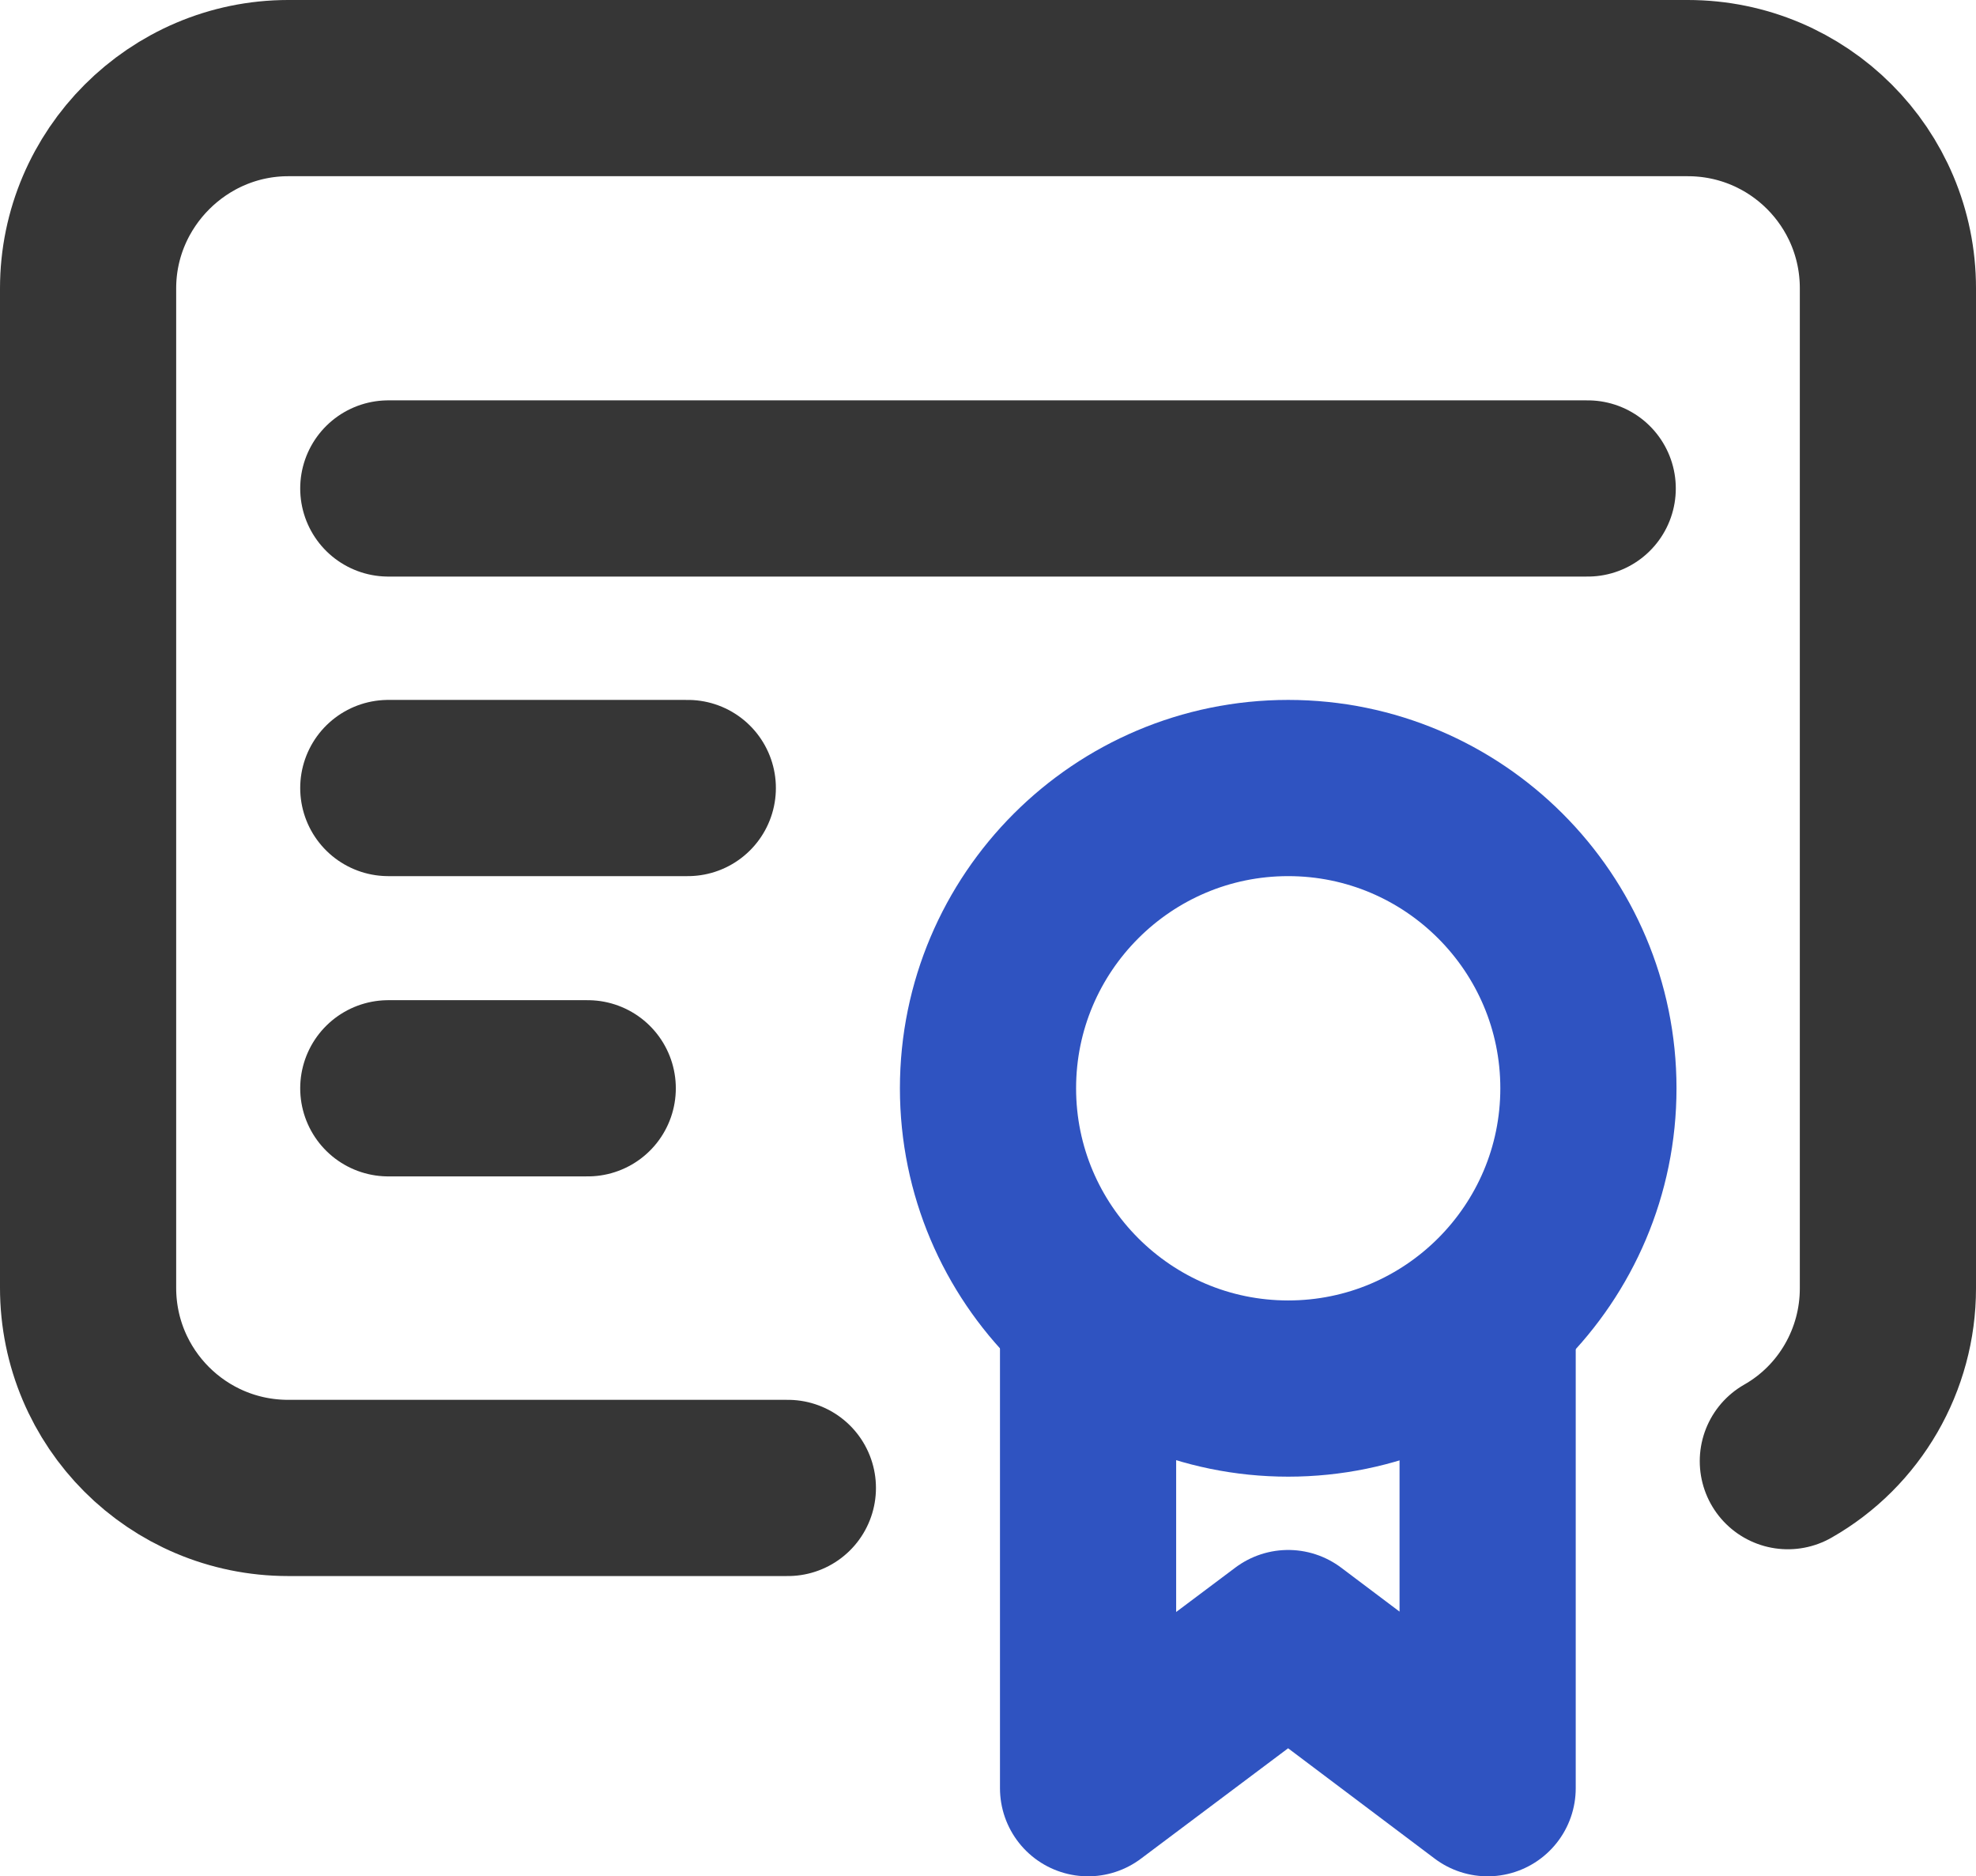
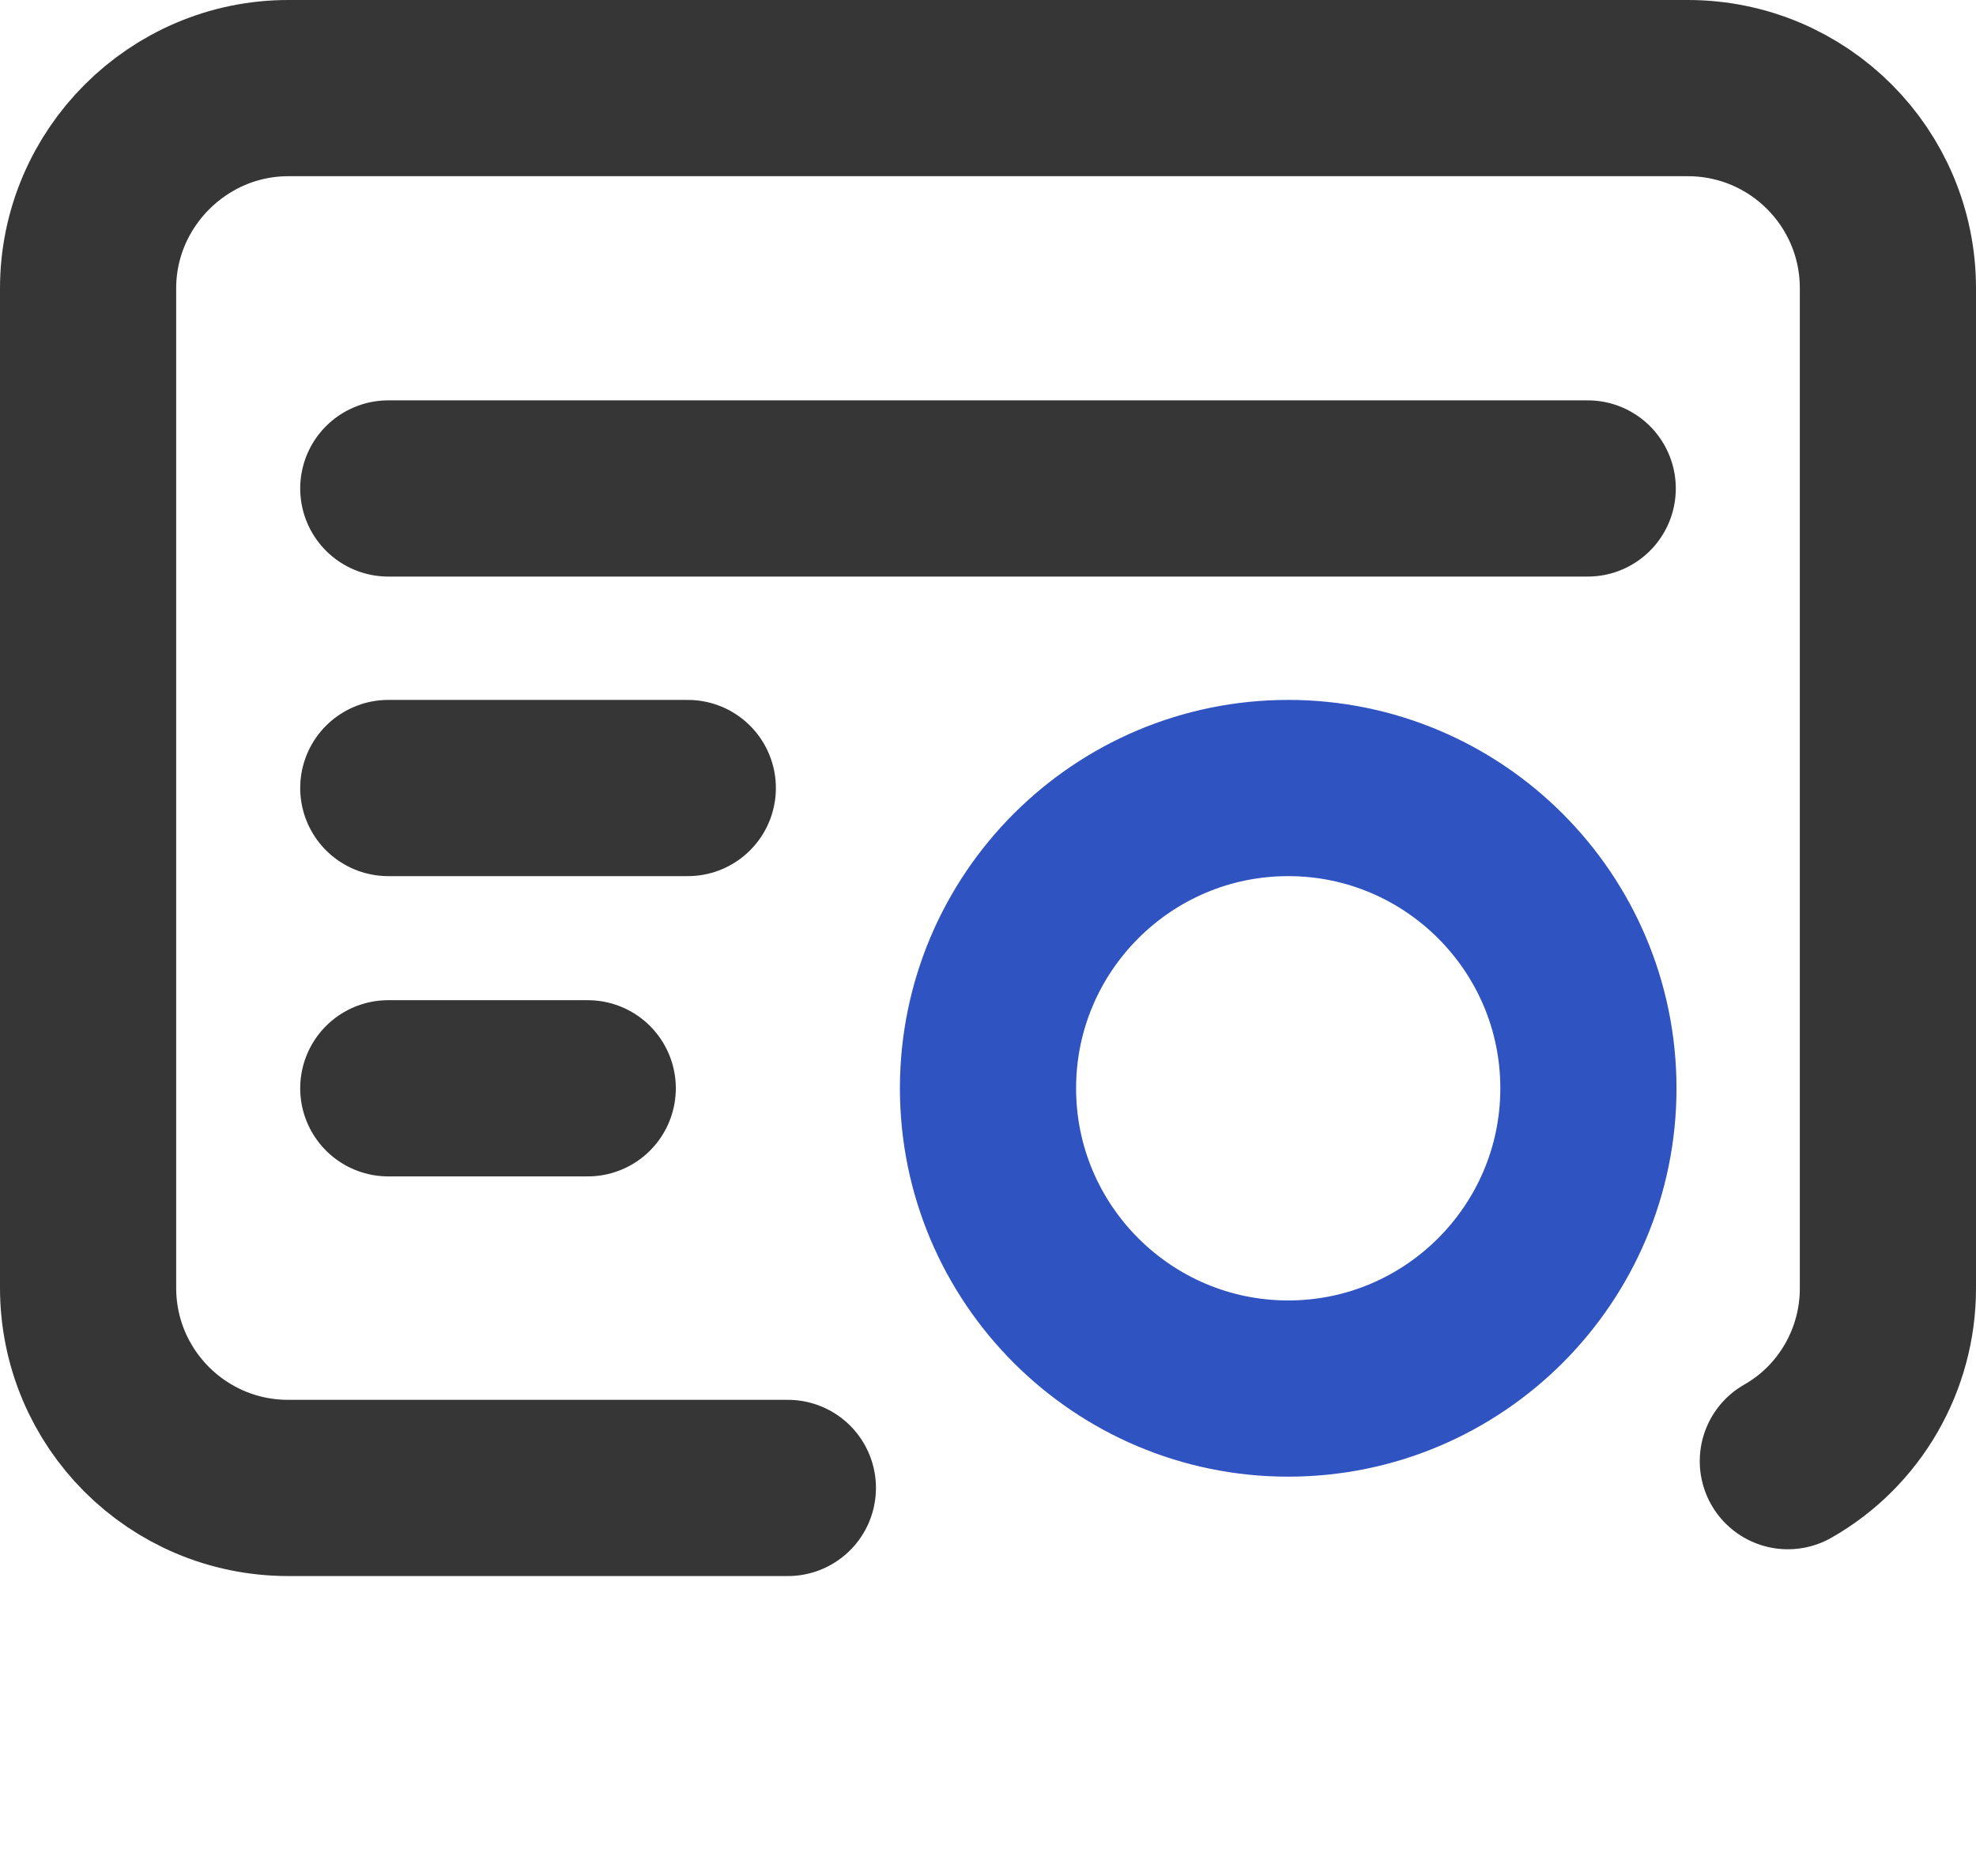
<svg xmlns="http://www.w3.org/2000/svg" id="_레이어_2" viewBox="0 0 28.04 26.62">
  <defs>
    <style>.cls-1{stroke:#2f53c1;}.cls-1,.cls-2,.cls-3{fill:none;}.cls-1,.cls-3{stroke-linecap:round;stroke-linejoin:round;stroke-width:2.5px;}.cls-4{clip-path:url(#clippath);}.cls-3{stroke:#363636;}</style>
    <clipPath id="clippath">
      <rect class="cls-2" width="28.04" height="26.62" />
    </clipPath>
  </defs>
  <g id="_레이어_1-2">
    <g class="cls-4">
-       <path class="cls-1" d="M18.28,11.18c2.35,0,4.26,1.91,4.26,4.26s-1.91,4.26-4.26,4.26-4.26-1.91-4.26-4.26,1.91-4.26,4.26-4.26Z" />
-       <polyline class="cls-1" points="15.44 18.99 15.44 25.37 18.28 23.24 21.11 25.37 21.11 18.99" />
+       <path class="cls-1" d="M18.28,11.18c2.35,0,4.26,1.91,4.26,4.26s-1.91,4.26-4.26,4.26-4.26-1.91-4.26-4.26,1.91-4.26,4.26-4.26" />
      <path class="cls-3" d="M11.18,21.11H4.09c-1.57,0-2.84-1.27-2.84-2.84V4.09c0-1.56,1.28-2.84,2.84-2.84H23.95c1.57,0,2.84,1.27,2.84,2.84v14.19c0,1.01-.54,1.95-1.42,2.45" />
      <line class="cls-3" x1="5.51" y1="6.93" x2="22.53" y2="6.93" />
      <line class="cls-3" x1="5.51" y1="11.18" x2="9.76" y2="11.18" />
      <line class="cls-3" x1="5.51" y1="15.44" x2="8.34" y2="15.44" />
    </g>
  </g>
</svg>